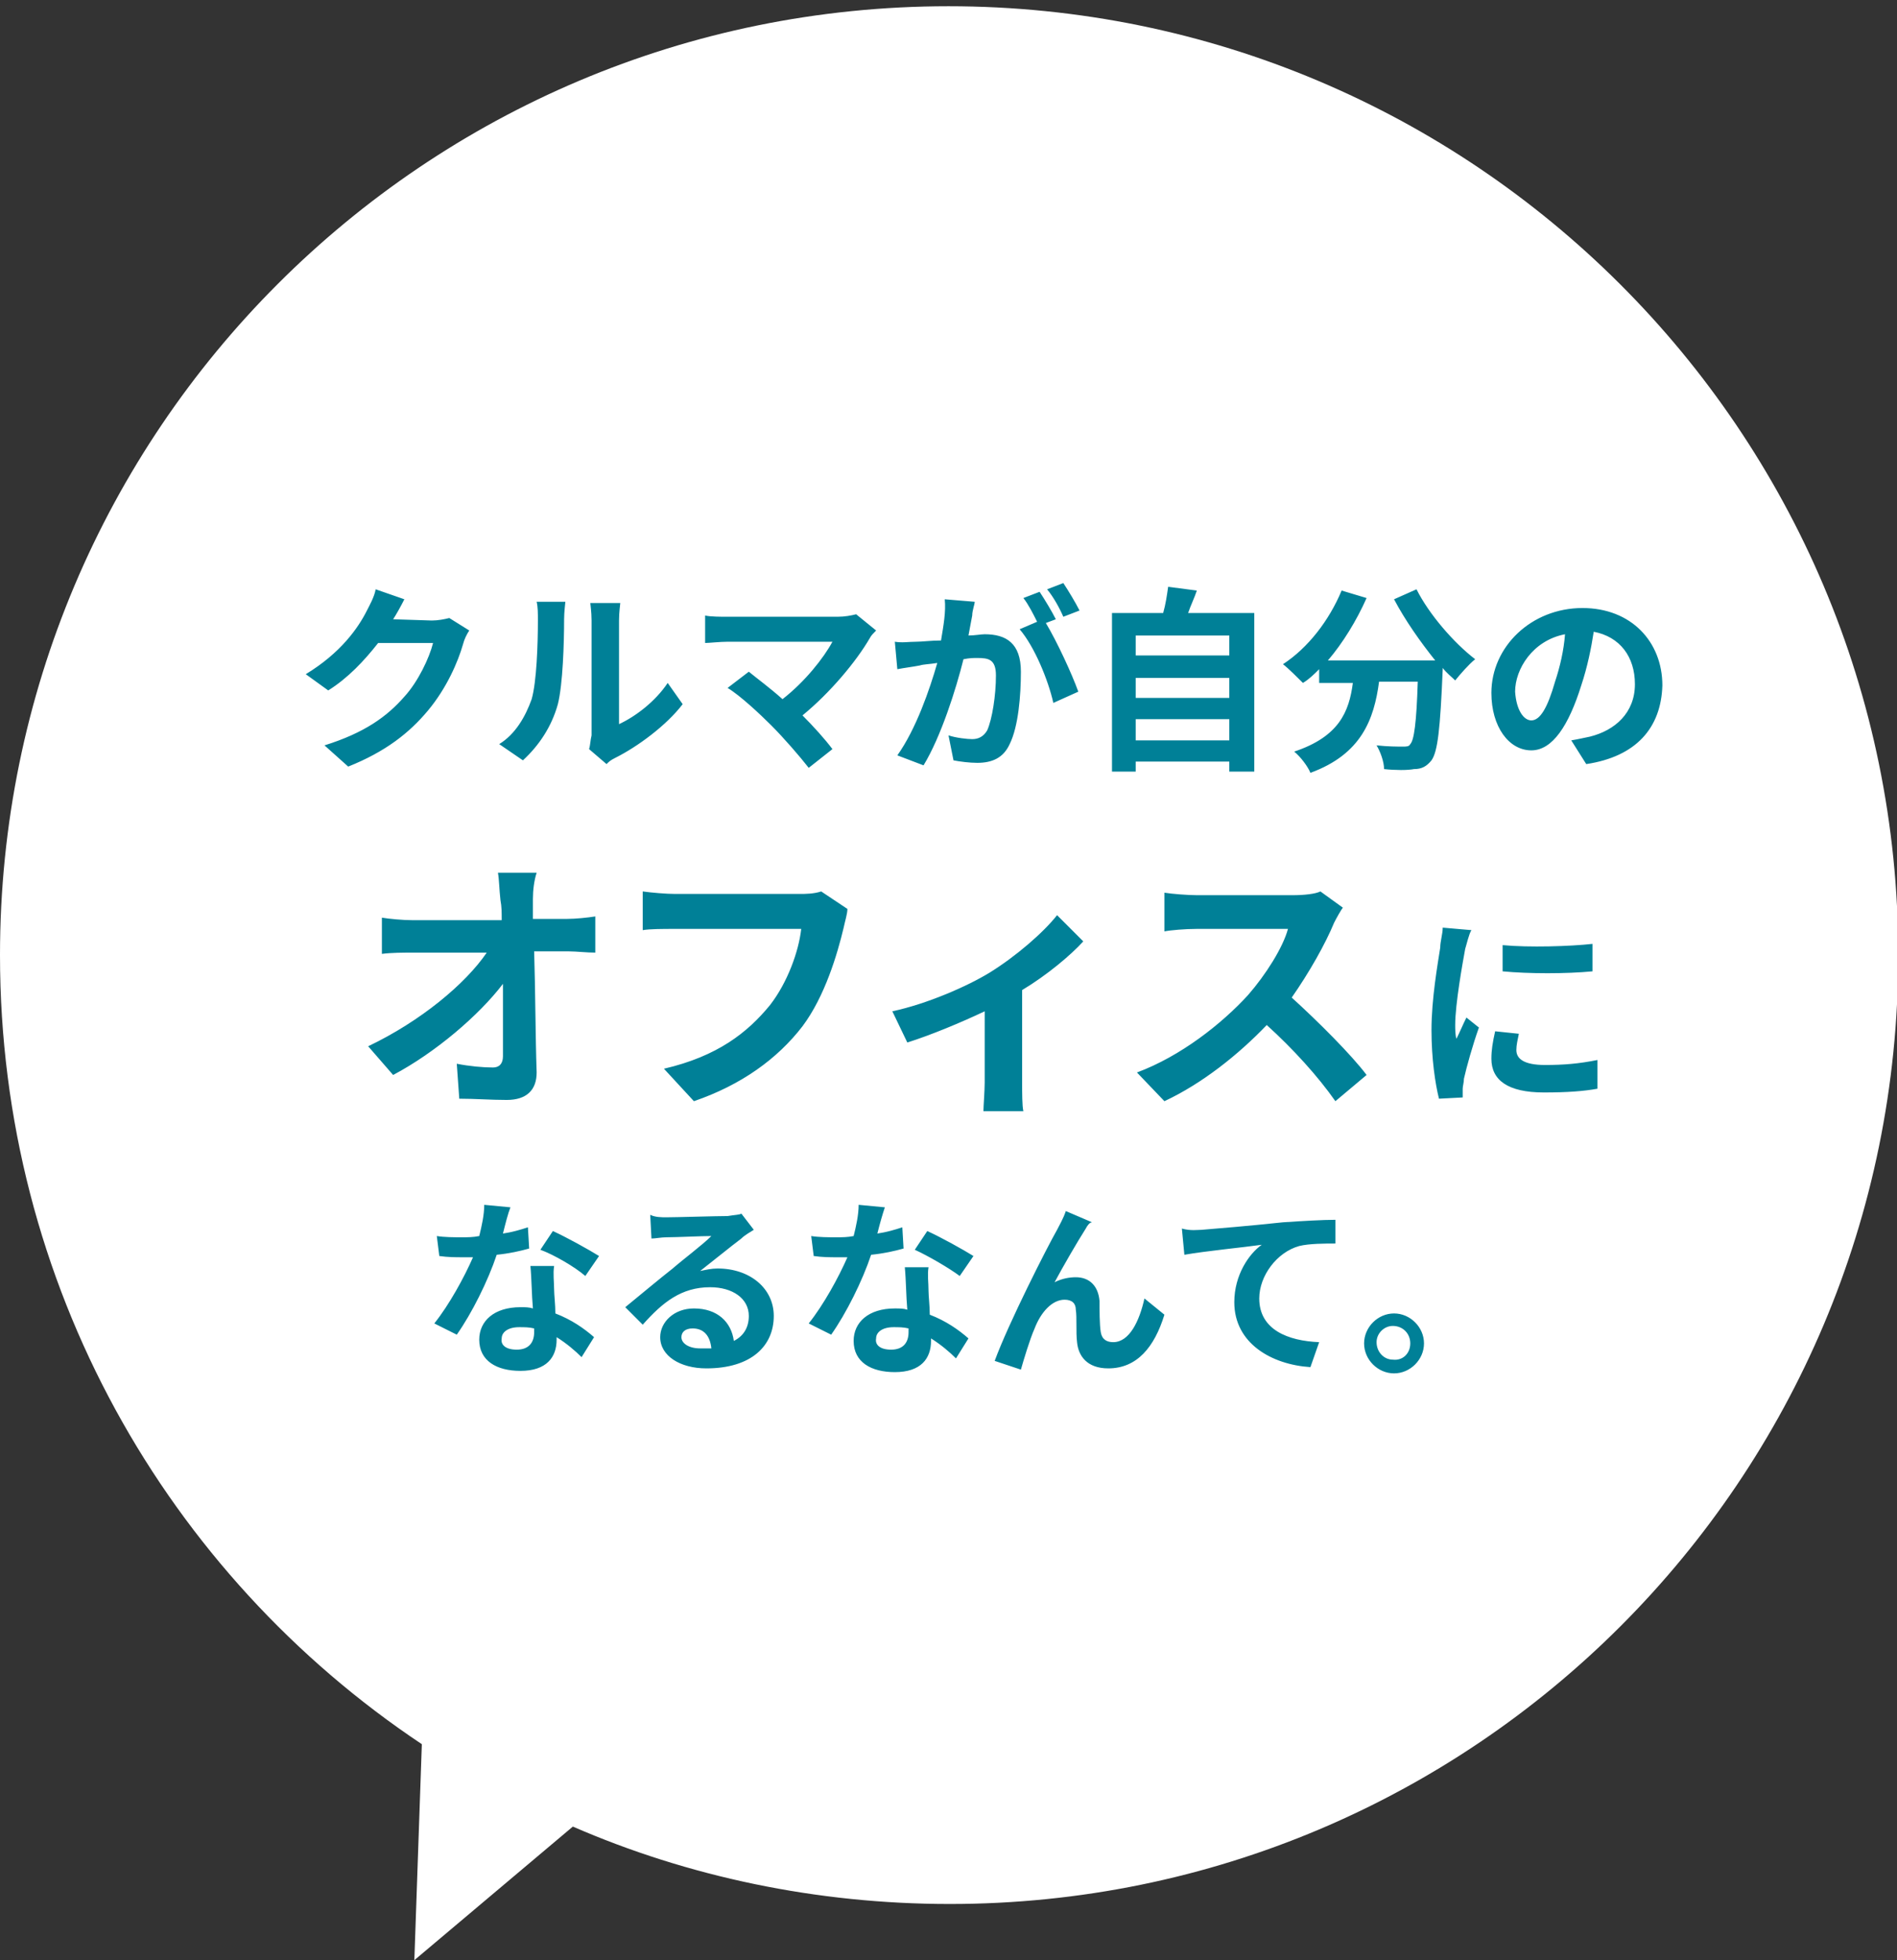
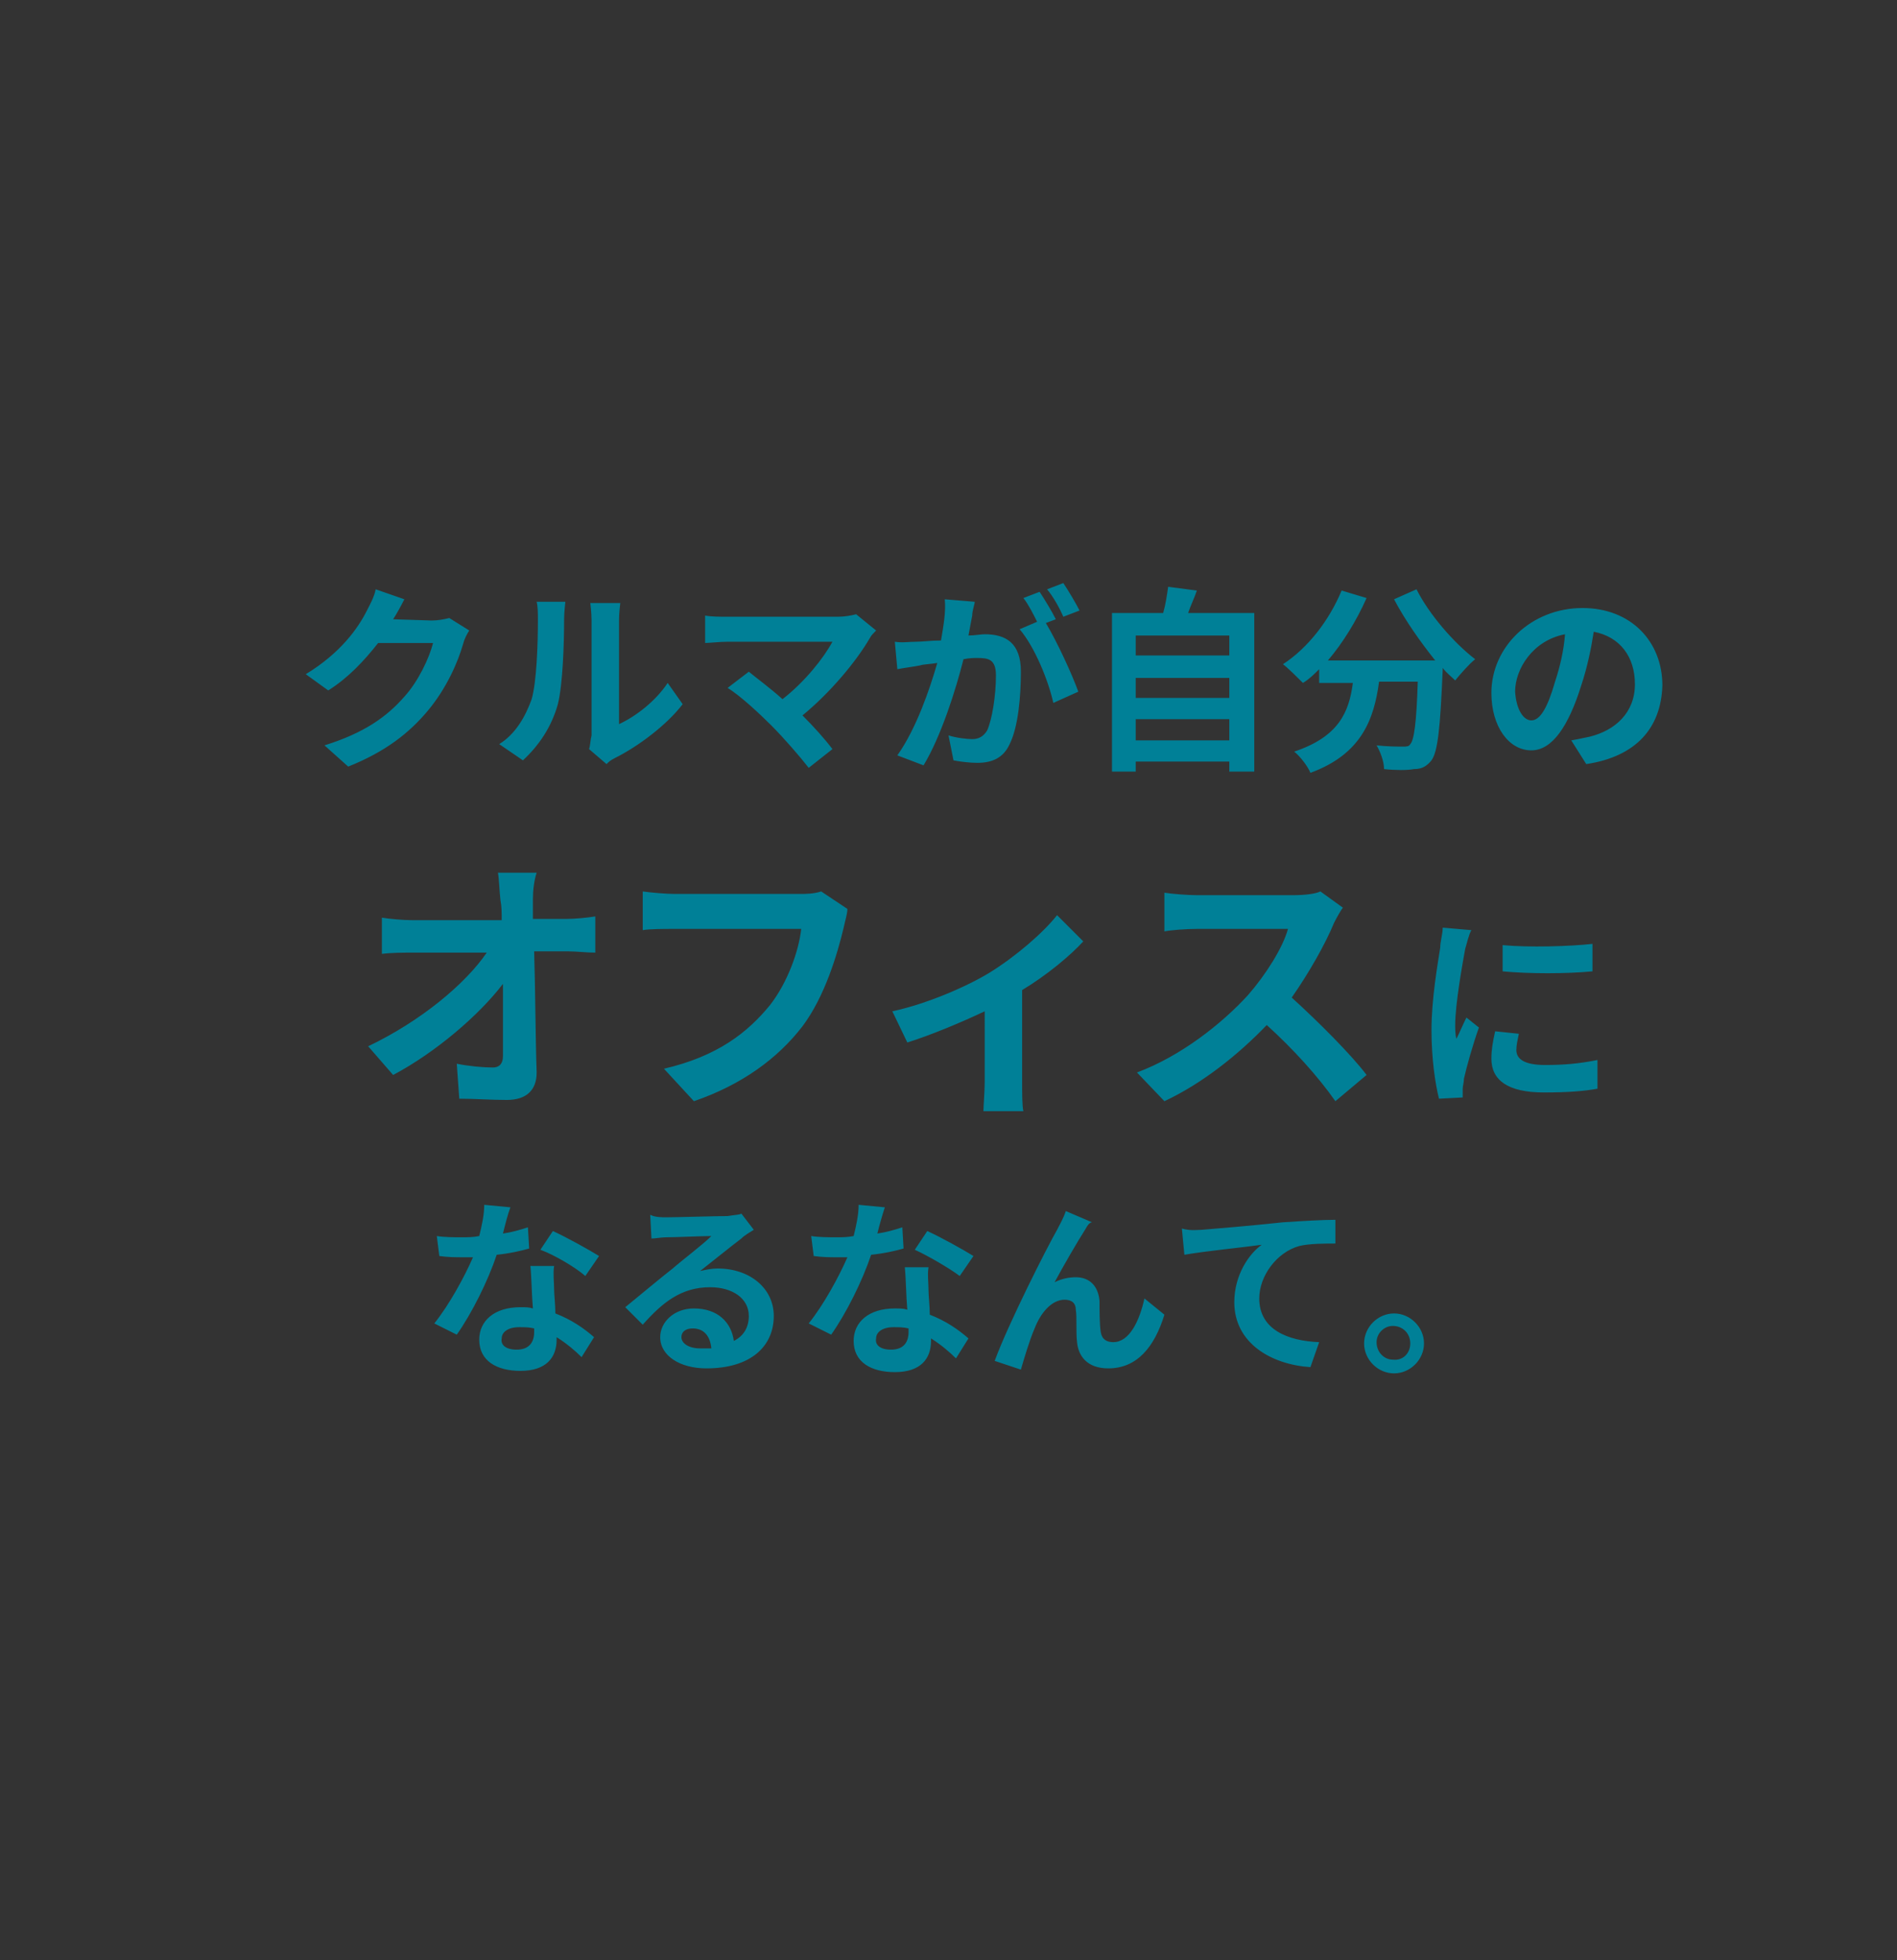
<svg xmlns="http://www.w3.org/2000/svg" width="152" height="157" style="enable-background:new 0 0 152 157" xml:space="preserve">
  <rect width="100%" height="100%" fill="#333333" stroke="none" />
-   <path d="M76 .5c-42 0-76 34-76 76 0 26.4 13.4 49.6 33.8 63.2l-.6 17.3 12.7-10.7c9.2 4 19.5 6.2 30.2 6.2 42 0 76-34 76-76S118 .5 76 .5z" style="fill:#fff" />
  <path d="M31.5 49.6c0 .1 0 .1 0 0l3.1.1c.5 0 1-.1 1.4-.2l1.6 1c-.2.3-.4.7-.5 1.1-.4 1.4-1.3 3.5-2.8 5.3-1.5 1.8-3.4 3.3-6.4 4.5L26 59.7c3.2-1 5-2.3 6.4-3.9 1.1-1.2 2-3.1 2.3-4.3h-4.4c-1.1 1.4-2.4 2.8-4 3.8L24.5 54c2.8-1.7 4.2-3.7 4.9-5.1.2-.4.6-1.1.7-1.7l2.3.8c-.3.6-.7 1.3-.9 1.6zM42.6 56c.4-1.4.5-4.4.5-6.3 0-.6 0-1.1-.1-1.5h2.3c0 .1-.1.8-.1 1.4 0 1.9-.1 5.2-.5 6.8-.5 1.8-1.5 3.3-2.8 4.5L40 59.6c1.3-.8 2.1-2.2 2.6-3.6zm4.8 2.9v-9.2c0-.7-.1-1.3-.1-1.4h2.4c0 .1-.1.7-.1 1.4V58c1.3-.6 2.9-1.8 3.9-3.3l1.2 1.7c-1.3 1.7-3.6 3.4-5.4 4.3-.4.2-.5.3-.7.5L47.2 60c.1-.3.1-.7.2-1.1zm22.3-7.8c-1.1 1.9-3.2 4.4-5.4 6.2.9.9 1.8 1.9 2.4 2.7l-1.9 1.5c-.7-.9-2-2.4-3-3.4-.9-.9-2.5-2.4-3.5-3l1.7-1.3c.6.5 1.7 1.3 2.7 2.2 1.8-1.4 3.3-3.3 4-4.6h-8.4c-.6 0-1.5.1-1.8.1v-2.2c.4.1 1.3.1 1.8.1h8.8c.6 0 1.1-.1 1.5-.2l1.6 1.3c-.2.2-.4.4-.5.6zm8.2-1.8c-.1.5-.2 1.1-.3 1.6.5 0 1-.1 1.3-.1 1.7 0 2.9.7 2.9 3 0 1.9-.2 4.4-.9 5.8-.5 1.1-1.4 1.5-2.6 1.5-.6 0-1.4-.1-1.9-.2l-.4-2c.6.2 1.5.3 1.9.3.5 0 .9-.2 1.2-.7.4-.9.7-2.8.7-4.4 0-1.3-.6-1.4-1.5-1.4-.3 0-.6 0-1.1.1-.6 2.4-1.8 6.2-3.2 8.5l-2.1-.8c1.5-2.1 2.6-5.3 3.2-7.4-.6.1-1.1.1-1.4.2-.5.1-1.3.2-1.8.3l-.2-2.2c.6.1 1.1 0 1.7 0 .5 0 1.2-.1 2-.1.2-1.2.4-2.3.3-3.3l2.4.2c0 .2-.2.7-.2 1.1zm6.7.3-.8.3c.9 1.5 2.1 4.1 2.6 5.5l-2 .9c-.4-1.8-1.5-4.5-2.7-5.9l1.4-.6c-.3-.6-.7-1.4-1.1-1.9l1.3-.5c.4.6 1 1.6 1.3 2.2zm1.9-.7-1.3.5c-.3-.7-.8-1.6-1.3-2.2l1.3-.5c.4.6 1 1.6 1.3 2.2zm14 .2v12.7h-2V61H91v.8h-1.9V49.1h4.1c.2-.7.3-1.4.4-2.1l2.3.3c-.2.6-.5 1.2-.7 1.8h5.3zm-2 10.2v-1.7H91v1.7h7.5zm-7.5-5v1.6h7.5v-1.6H91zm0-3.4v1.6h7.5v-1.6H91zm22.5-3.7c1 2 3 4.3 4.7 5.6-.5.4-1.2 1.2-1.6 1.7-.3-.3-.7-.6-1-1v.1c-.2 4.8-.4 6.6-.9 7.3-.4.5-.8.7-1.4.7-.5.1-1.5.1-2.4 0 0-.6-.3-1.4-.6-1.9.9.1 1.7.1 2.1.1.3 0 .5 0 .6-.2.3-.3.5-1.7.6-5h-3.1c-.4 3-1.4 5.8-5.5 7.3-.2-.5-.8-1.3-1.3-1.7 3.6-1.2 4.4-3.2 4.7-5.5h-2.7v-1.1c-.4.4-.8.8-1.3 1.1-.4-.4-1.2-1.2-1.6-1.5 2-1.3 3.7-3.5 4.7-5.9l2 .6c-.8 1.8-1.9 3.6-3.1 5h8.6c-1.2-1.5-2.4-3.2-3.3-4.9l1.8-.8zm13.6 14-1.2-1.9c.6-.1 1-.2 1.5-.3 2-.5 3.6-1.9 3.6-4.2 0-2.2-1.2-3.8-3.3-4.2-.2 1.3-.5 2.8-1 4.3-1 3.2-2.3 5.2-4 5.2-1.8 0-3.2-1.9-3.2-4.6 0-3.7 3.2-6.8 7.3-6.8 3.9 0 6.4 2.7 6.4 6.2-.1 3.4-2.1 5.7-6.1 6.3zm-4.4-3.5c.7 0 1.3-1 1.9-3.1.4-1.2.7-2.5.8-3.8-2.6.5-4 2.8-4 4.6.1 1.5.7 2.3 1.3 2.3zM42.7 72v1.6h2.7c.7 0 1.7-.1 2.3-.2v2.9c-.7 0-1.5-.1-2.1-.1h-2.8c.1 3.2.1 6.8.2 9.7 0 1.4-.8 2.2-2.4 2.2-1.3 0-2.5-.1-3.8-.1l-.2-2.8c1 .2 2.1.3 2.9.3.5 0 .8-.3.8-.9v-5.8c-1.9 2.5-5.4 5.5-8.8 7.3l-2-2.3c4.2-2 7.8-5 9.5-7.5h-5.9c-.8 0-1.7 0-2.5.1v-2.9c.6.1 1.7.2 2.4.2h7.2c0-.6 0-1.1-.1-1.6-.1-.9-.1-1.6-.2-2.2H43c-.2.6-.3 1.4-.3 2.1zm24.9 2.3c-.5 2.1-1.5 5.5-3.3 7.9-2 2.6-4.9 4.7-8.7 6l-2.4-2.6c4.3-1 6.7-2.9 8.5-5.1 1.4-1.8 2.3-4.3 2.5-6.1H54.1c-1 0-2 0-2.6.1v-3.1c.7.1 1.9.2 2.6.2h10c.4 0 1.1 0 1.7-.2l2.1 1.4c0 .4-.2 1-.3 1.5zm11.7 3.6c2.1-1.3 4.3-3.2 5.4-4.6l2.1 2.1c-1 1.1-2.9 2.7-4.9 3.9v7.4c0 .8 0 1.9.1 2.3h-3.2c0-.4.1-1.6.1-2.3V81c-1.9.9-4.3 1.9-6.2 2.5L71.5 81c2.8-.6 6-2 7.8-3.1zm27.6-4c-.7 1.7-2 4-3.4 6 2.1 1.9 4.8 4.6 6 6.2l-2.5 2.1c-1.4-2-3.4-4.2-5.5-6.1-2.3 2.4-5.2 4.7-8.2 6.1l-2.2-2.3c3.5-1.3 6.8-3.9 8.9-6.2 1.4-1.6 2.8-3.8 3.2-5.3h-7.3c-.9 0-2.1.1-2.6.2v-3.1c.6.1 1.9.2 2.6.2h7.7c.9 0 1.8-.1 2.2-.3l1.8 1.3c-.1.1-.5.8-.7 1.2zm10.5 2.1c-.2 1.1-.8 4.4-.8 6.1 0 .3 0 .8.1 1.1.3-.6.5-1.1.8-1.7l1 .8c-.5 1.4-1 3.2-1.2 4.1 0 .3-.1.6-.1.8v.7l-1.9.1c-.3-1.2-.6-3.2-.6-5.5 0-2.5.5-5.3.7-6.6 0-.5.2-1.1.2-1.6l2.3.2c-.2.3-.4 1.2-.5 1.5zm4.1 8.1c0 .7.6 1.2 2.3 1.2 1.5 0 2.7-.1 4.2-.4v2.3c-1.1.2-2.4.3-4.3.3-2.9 0-4.2-1-4.2-2.7 0-.7.1-1.3.3-2.2l1.9.2c-.1.5-.2.9-.2 1.3zm6.1-8.5v2.2c-2.1.2-5.1.2-7.2 0v-2.1c2.1.2 5.4.1 7.2-.1zM40.3 98.8c.7-.1 1.4-.3 2-.5l.1 1.7c-.7.2-1.6.4-2.6.5-.7 2.1-2 4.7-3.2 6.4l-1.8-.9c1.2-1.5 2.4-3.7 3.1-5.3h-.8c-.6 0-1.2 0-1.9-.1L35 99c.6.1 1.4.1 2 .1.5 0 .9 0 1.4-.1.2-.8.4-1.7.4-2.5l2.1.2c-.2.5-.4 1.3-.6 2.1zm4.1 4.5c0 .4.1 1.2.1 1.9 1.3.5 2.3 1.2 3.1 1.9l-1 1.6c-.5-.5-1.2-1.1-2-1.6v.2c0 1.4-.8 2.5-2.9 2.5-1.9 0-3.3-.8-3.3-2.5 0-1.5 1.2-2.6 3.3-2.6.4 0 .7 0 1 .1-.1-1.1-.1-2.4-.2-3.4h1.9c-.1.6 0 1.3 0 1.9zm-3 4.8c1 0 1.4-.6 1.4-1.4v-.3c-.4-.1-.8-.1-1.2-.1-.9 0-1.4.4-1.4.9-.1.5.3.9 1.2.9zm1.9-8 1-1.5c1.1.5 2.9 1.5 3.7 2l-1.1 1.6c-.8-.7-2.5-1.7-3.6-2.1zm10.1-2.6c.8 0 4-.1 4.9-.1.6-.1 1-.1 1.1-.2l1 1.3c-.3.2-.7.4-1 .7-.8.6-2.4 1.9-3.3 2.6.5-.1.9-.2 1.4-.2 2.6 0 4.5 1.6 4.5 3.8 0 2.4-1.8 4.2-5.4 4.2-2.1 0-3.7-1-3.7-2.5 0-1.2 1.1-2.3 2.7-2.3 1.9 0 3 1.1 3.2 2.6.8-.4 1.2-1.1 1.2-2 0-1.4-1.3-2.3-3.1-2.3-2.3 0-3.8 1.2-5.4 3l-1.4-1.4c1.1-.9 2.9-2.4 3.8-3.1.8-.7 2.4-1.9 3.1-2.6-.8 0-2.8.1-3.6.1-.4 0-.9.1-1.2.1l-.1-1.9c.4.2.9.2 1.3.2zm2.7 10.5h.9c-.1-1-.6-1.6-1.5-1.6-.6 0-.9.3-.9.7 0 .5.6.9 1.5.9zm14.2-9.2c.7-.1 1.4-.3 2-.5l.1 1.7c-.7.2-1.6.4-2.6.5-.7 2.1-2 4.7-3.2 6.4l-1.8-.9c1.2-1.5 2.4-3.7 3.1-5.3h-.8c-.6 0-1.2 0-1.9-.1L65 99c.6.1 1.4.1 2 .1.5 0 .9 0 1.4-.1.2-.8.4-1.7.4-2.5l2.1.2c-.2.6-.4 1.3-.6 2.1zm4.1 4.6c0 .4.1 1.2.1 1.9 1.3.5 2.3 1.2 3.1 1.9l-1 1.6c-.5-.5-1.2-1.1-2-1.6v.2c0 1.4-.8 2.5-2.9 2.5-1.9 0-3.3-.8-3.3-2.5 0-1.5 1.2-2.6 3.3-2.6.4 0 .7 0 1 .1-.1-1.1-.1-2.4-.2-3.4h1.9c-.1.6 0 1.2 0 1.9zm-3 4.7c1 0 1.4-.6 1.4-1.4v-.3c-.4-.1-.8-.1-1.2-.1-.9 0-1.4.4-1.4.9-.1.5.3.9 1.2.9zm1.9-8 1-1.5c1.1.5 2.9 1.5 3.7 2l-1.1 1.6c-.8-.6-2.5-1.6-3.6-2.1zM87 98.4c-.7 1.1-1.8 3-2.5 4.3.6-.3 1.2-.4 1.7-.4 1.1 0 1.8.7 1.9 1.9 0 .7 0 1.9.1 2.5.1.6.5.8 1 .8 1.3 0 2.1-1.7 2.5-3.5l1.6 1.3c-.8 2.6-2.2 4.3-4.5 4.3-1.7 0-2.4-1-2.5-2.1-.1-.8 0-2-.1-2.6 0-.5-.3-.8-.9-.8-1 0-1.9 1-2.4 2.3-.4.9-.9 2.6-1.1 3.3l-2.1-.7c1.1-3 4.2-9.1 5-10.5.2-.4.5-.9.7-1.5l2.1.9c-.2 0-.4.3-.5.5zm9.3.1c1.2-.1 3.7-.3 6.5-.6 1.5-.1 3.2-.2 4.2-.2v1.9c-.8 0-2.1 0-2.9.2-1.8.5-3.2 2.4-3.2 4.2 0 2.5 2.3 3.4 4.8 3.5l-.7 2c-3.1-.2-6.1-1.9-6.1-5.2 0-2.2 1.2-3.9 2.2-4.6-1.4.2-4.5.5-6.2.8l-.2-2.1c.7.2 1.3.1 1.6.1zm17.8 9.1c0 1.3-1.1 2.4-2.4 2.4-1.3 0-2.4-1.1-2.4-2.4 0-1.3 1.1-2.4 2.4-2.4 1.3 0 2.4 1.1 2.4 2.4zm-1.1 0c0-.8-.6-1.4-1.4-1.4-.7 0-1.3.6-1.3 1.3 0 .8.6 1.4 1.3 1.4.8.1 1.4-.5 1.4-1.3z" style="fill:#008097" />
</svg>